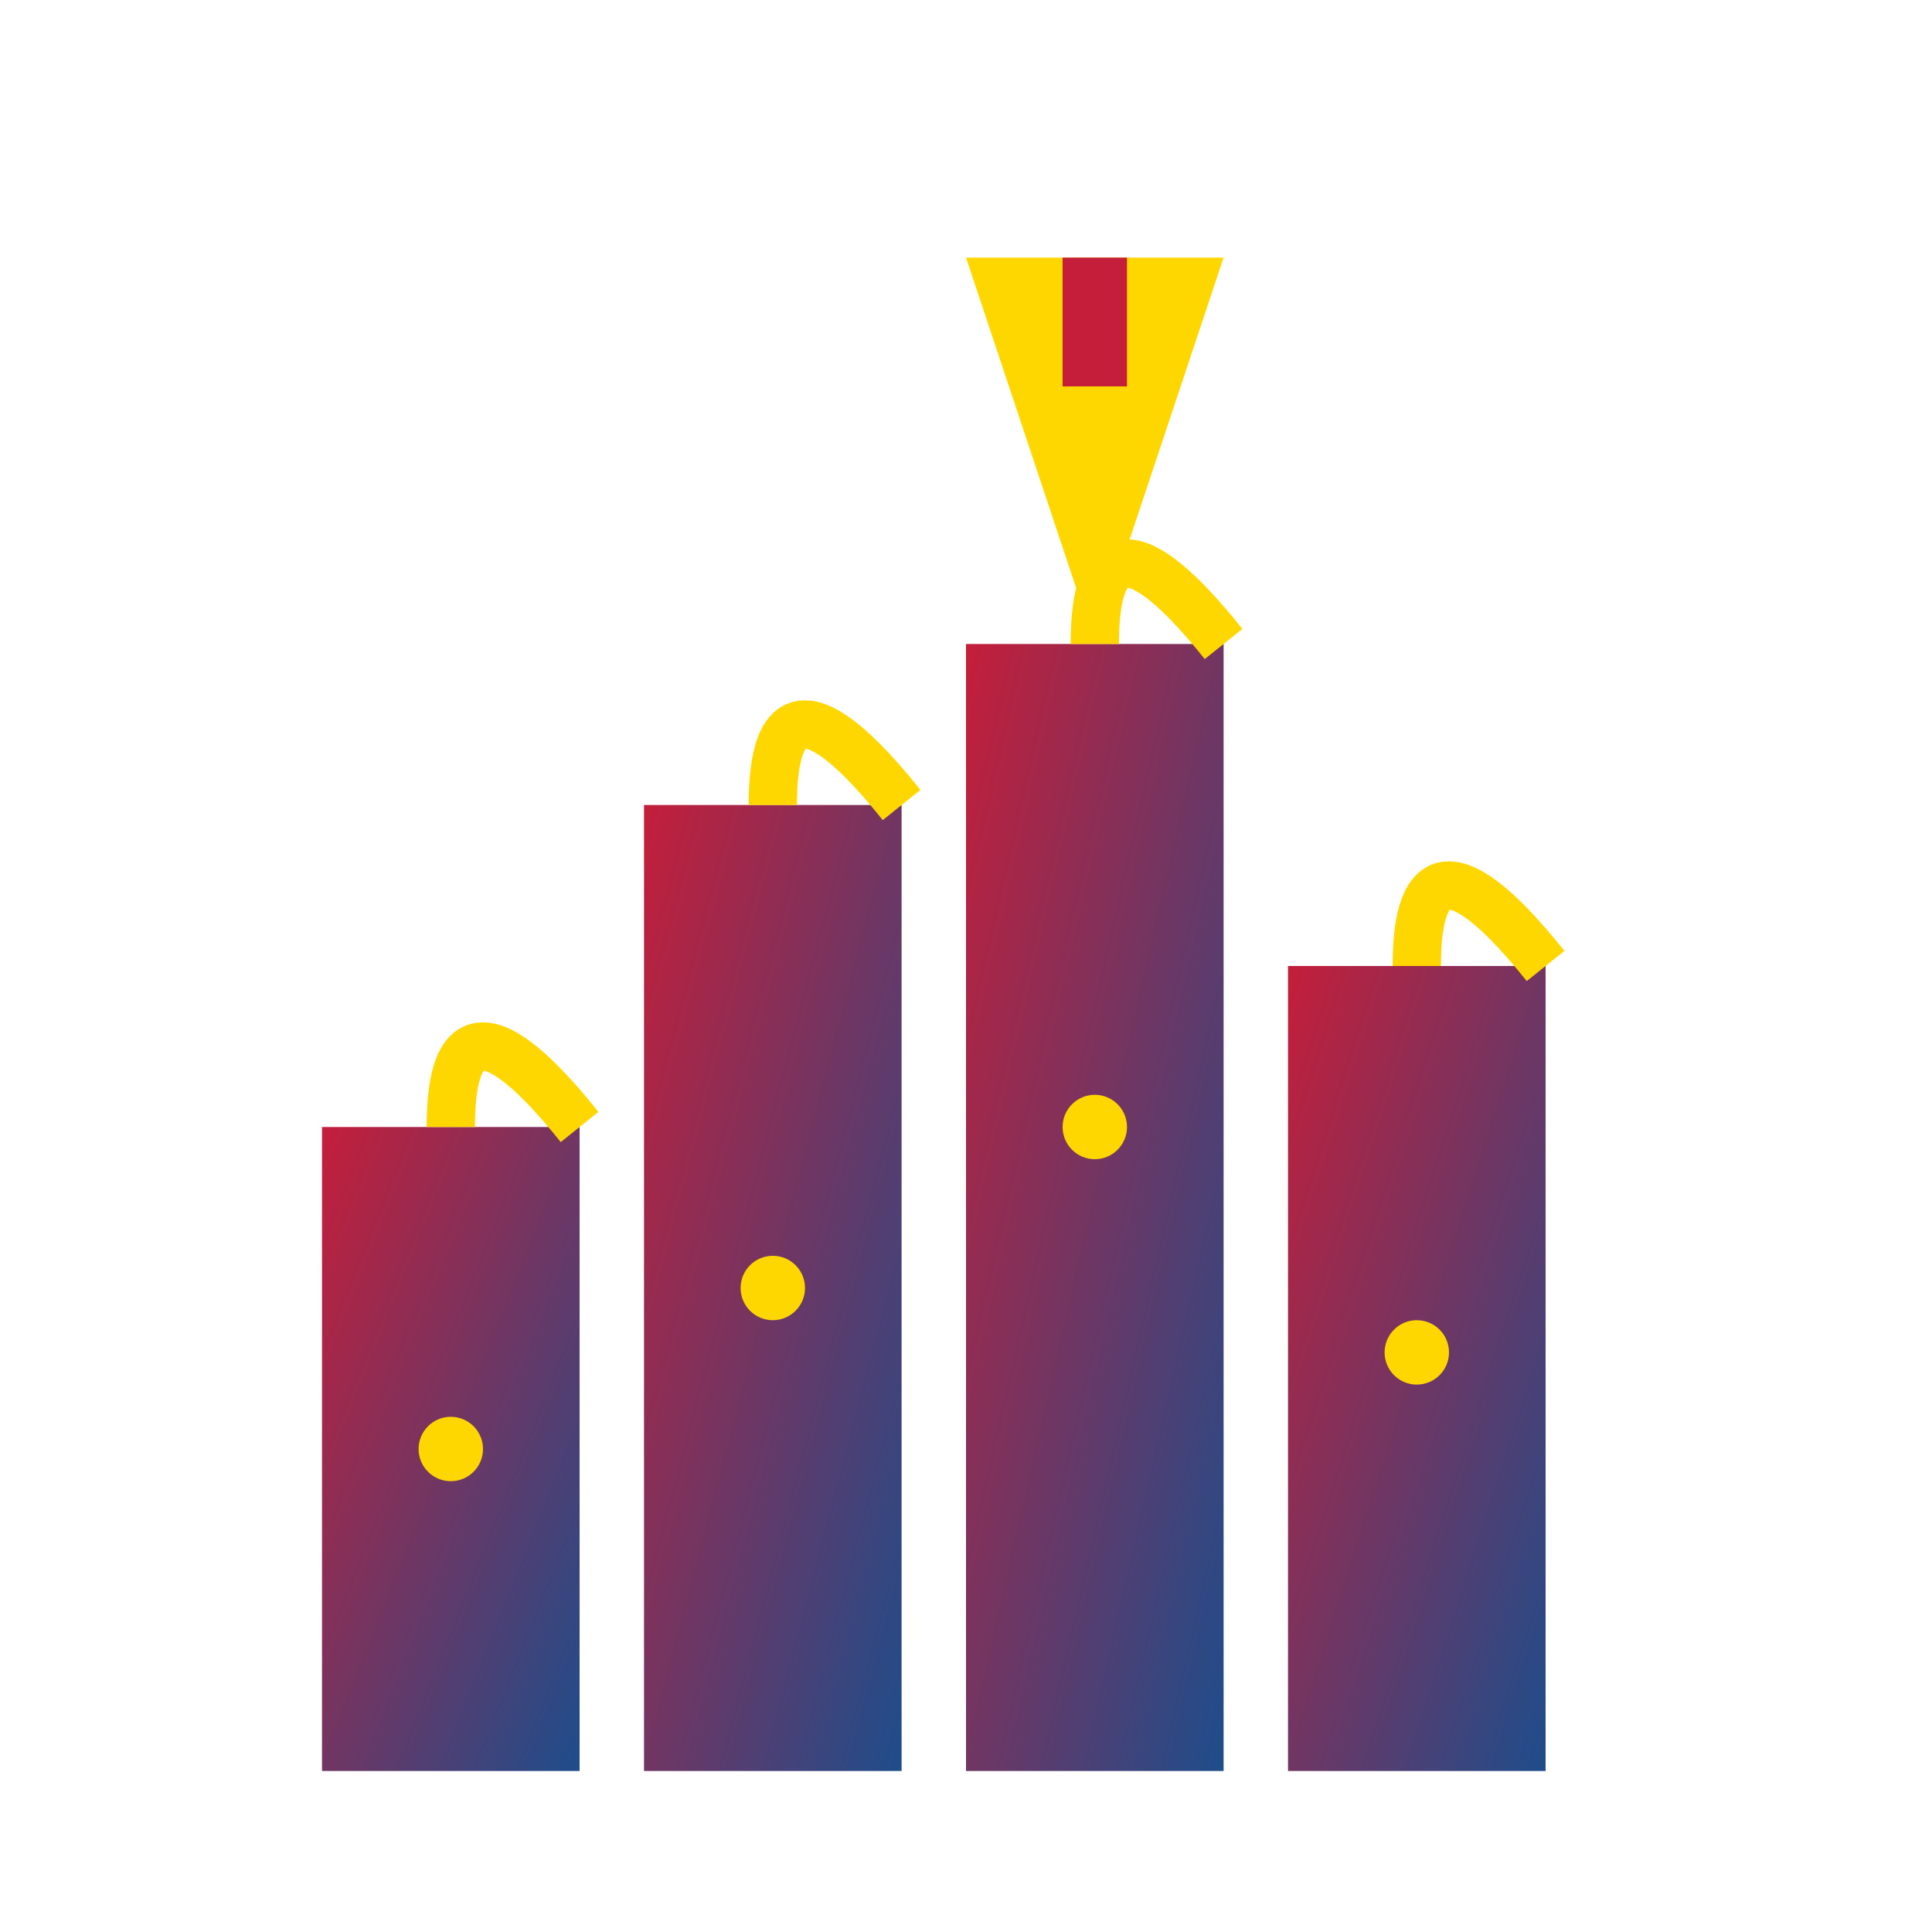
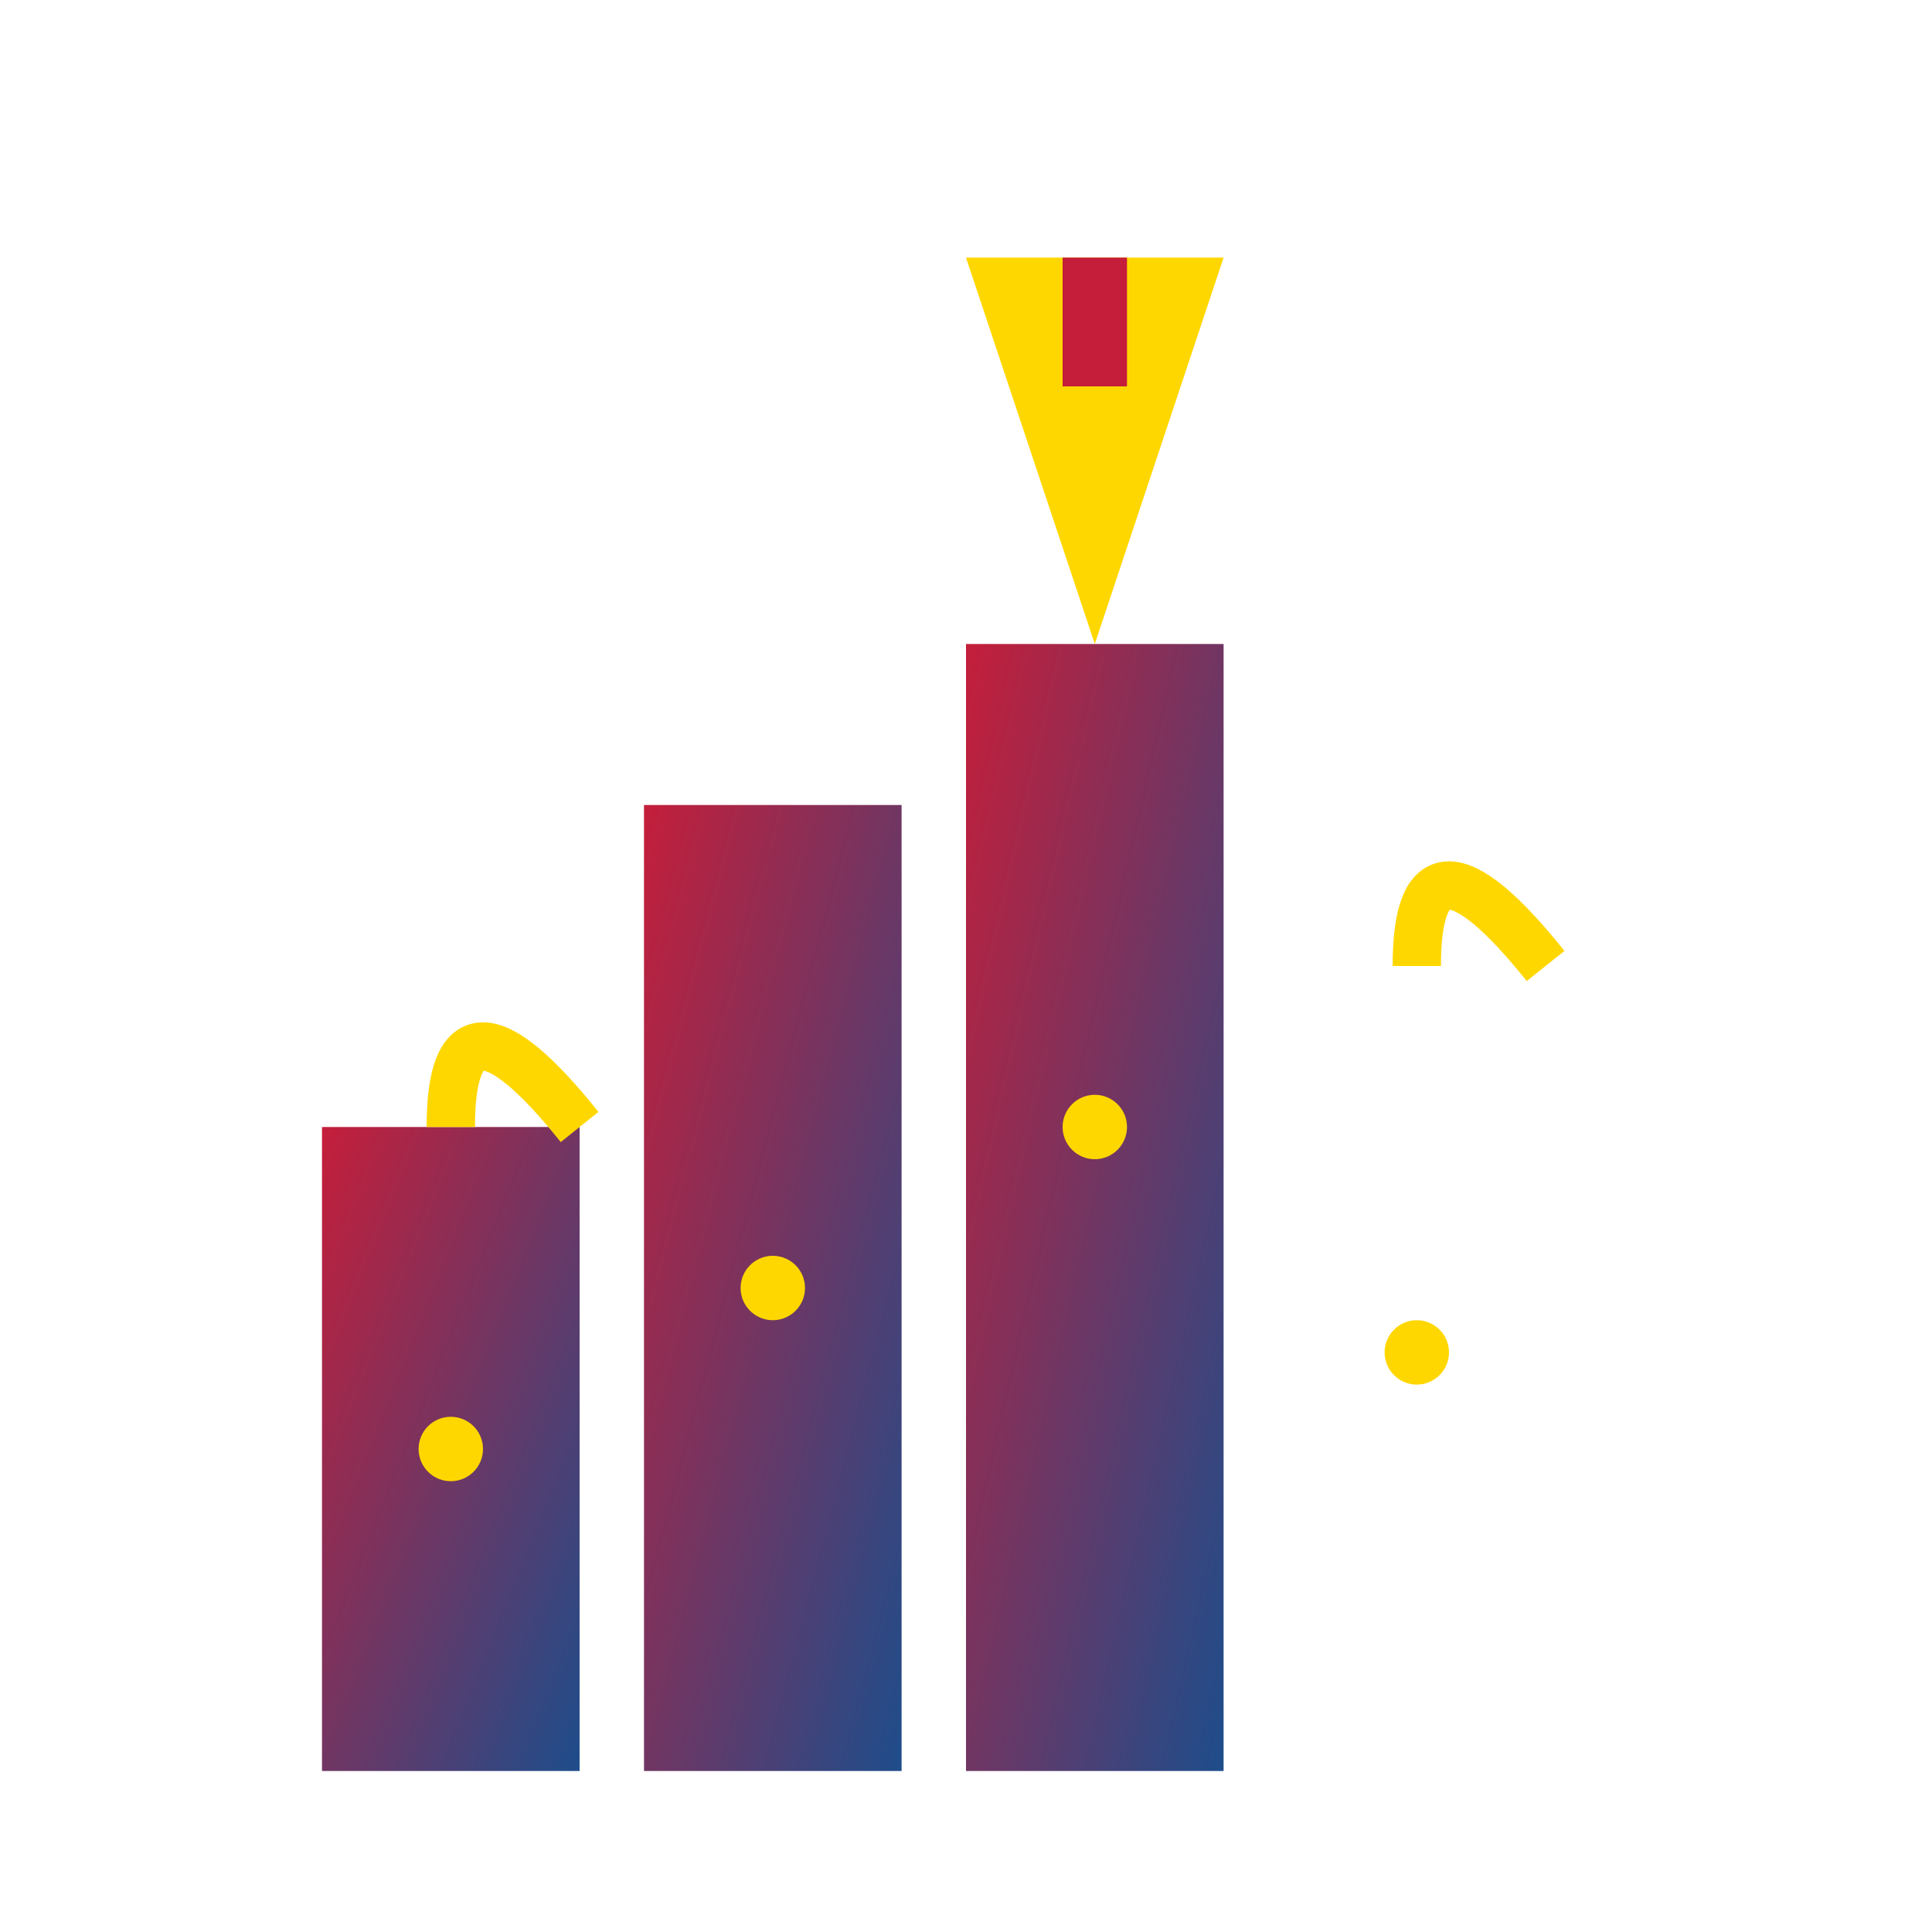
<svg xmlns="http://www.w3.org/2000/svg" viewBox="0 0 60 60" width="60" height="60">
  <defs>
    <linearGradient id="logoGradient" x1="0%" y1="0%" x2="100%" y2="100%">
      <stop offset="0%" style="stop-color:#c41e3a;stop-opacity:1" />
      <stop offset="100%" style="stop-color:#1e4d8b;stop-opacity:1" />
    </linearGradient>
  </defs>
  <rect x="10" y="35" width="8" height="20" fill="url(#logoGradient)" />
  <rect x="20" y="25" width="8" height="30" fill="url(#logoGradient)" />
  <rect x="30" y="20" width="8" height="35" fill="url(#logoGradient)" />
-   <rect x="40" y="30" width="8" height="25" fill="url(#logoGradient)" />
  <path d="M 14 35 Q 14 30 18 35" fill="none" stroke="#ffd700" stroke-width="1.5" />
-   <path d="M 24 25 Q 24 20 28 25" fill="none" stroke="#ffd700" stroke-width="1.5" />
-   <path d="M 34 20 Q 34 15 38 20" fill="none" stroke="#ffd700" stroke-width="1.5" />
  <path d="M 44 30 Q 44 25 48 30" fill="none" stroke="#ffd700" stroke-width="1.5" />
  <circle cx="14" cy="45" r="1" fill="#ffd700" />
  <circle cx="24" cy="40" r="1" fill="#ffd700" />
  <circle cx="34" cy="35" r="1" fill="#ffd700" />
  <circle cx="44" cy="42" r="1" fill="#ffd700" />
  <line x1="8" y1="56" x2="52" y2="56" stroke="url(#logoGradient)" stroke-width="2" />
  <path d="M 34 20 L 30 8 L 38 8 Z" fill="#ffd700" />
  <rect x="33" y="8" width="2" height="4" fill="#c41e3a" />
</svg>